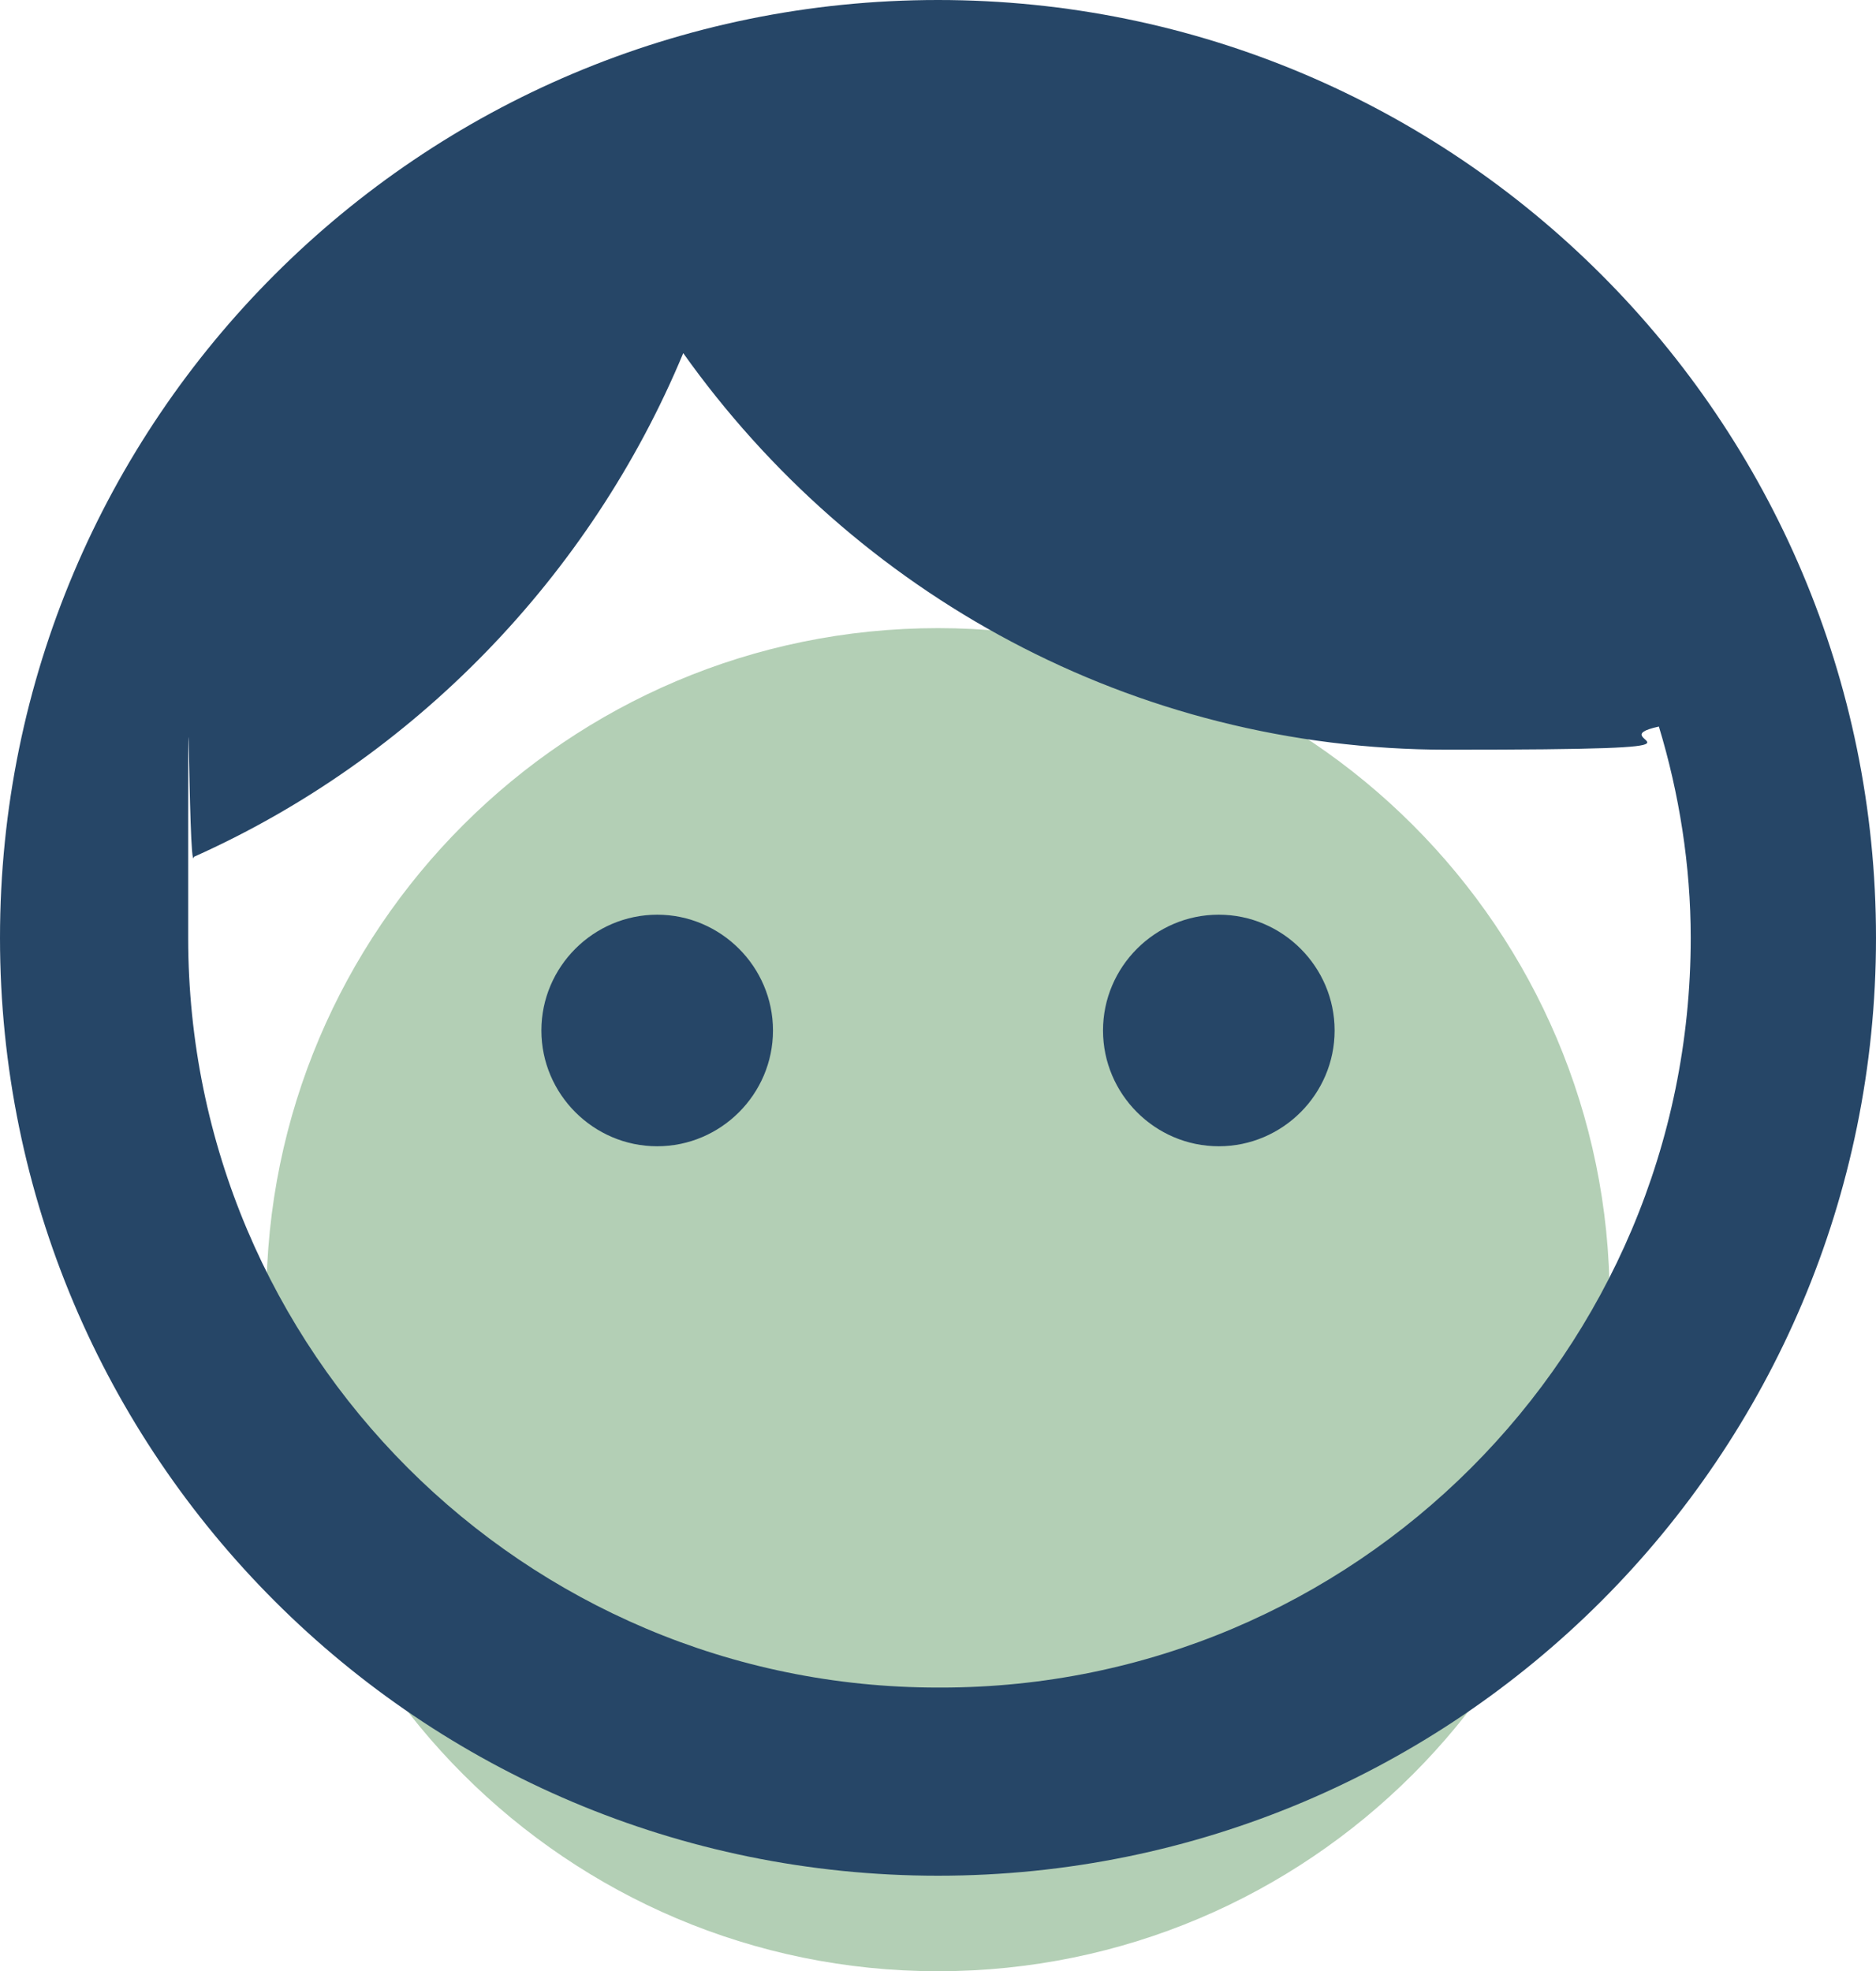
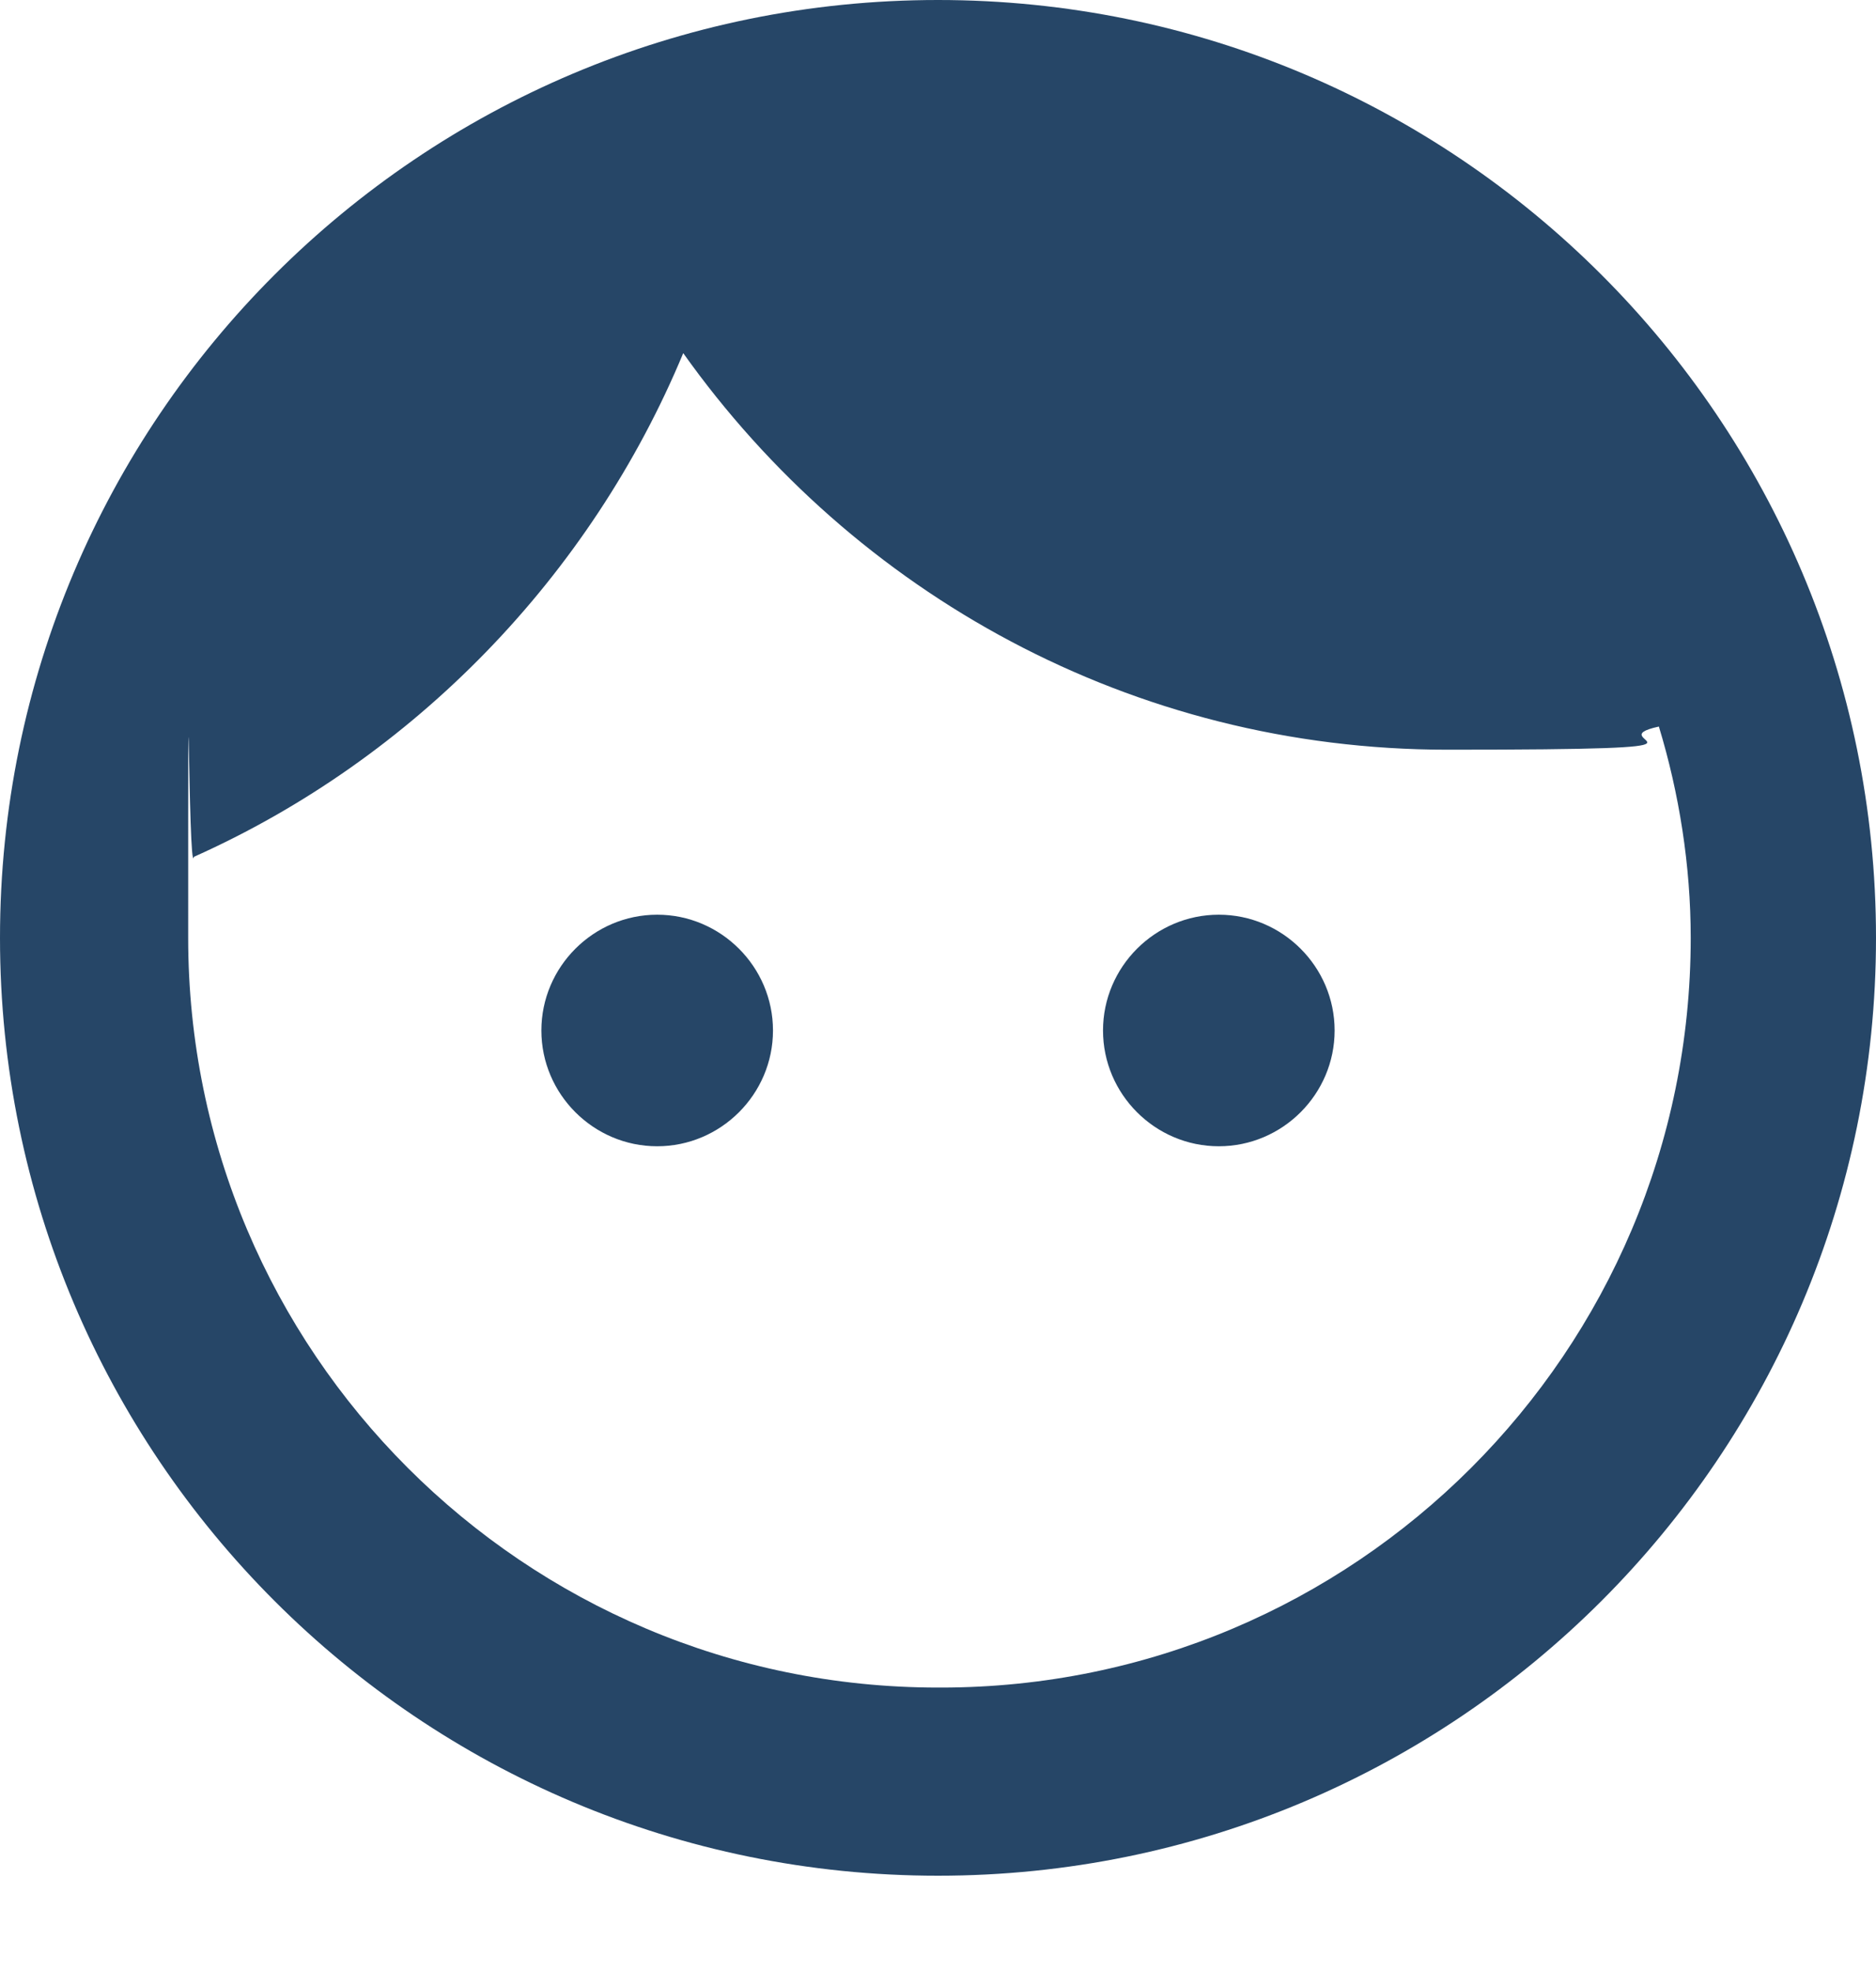
<svg xmlns="http://www.w3.org/2000/svg" version="1.1" id="Layer_1" x="0px" y="0px" viewBox="0 0 64.8 68.1" style="enable-background:new 0 0 64.8 68.1;" xml:space="preserve">
  <style type="text/css"> .st0{fill:#B3CFB5;} .st1{fill:#264667;} </style>
  <g>
-     <path class="st0" d="M32.4,21.7c12.8,0,23.2,10.4,23.2,23.2S45.2,68.1,32.4,68.1S9.2,57.7,9.2,44.9S19.6,21.7,32.4,21.7" />
    <path class="st1" d="M32.4,58.3c-14.3,0-25.9-11.6-25.9-25.9s0-1.9,0.2-2.8c7.6-3.4,13.7-9.7,16.9-17.4 c5.9,8.3,15.5,13.7,26.4,13.7s5-0.3,7.3-0.8c0.7,2.3,1.1,4.8,1.1,7.3c0,14.3-11.6,25.9-25.9,25.9 M32.4,0C14.5,0,0,14.5,0,32.4 s14.5,32.4,32.4,32.4s32.4-14.5,32.4-32.4S50.3,0,32.4,0 M42.1,31.6c-2.2,0-4,1.8-4,4s1.8,4,4,4s4-1.8,4-4S44.3,31.6,42.1,31.6 M22.7,31.6c-2.2,0-4,1.8-4,4s1.8,4,4,4s4-1.8,4-4S24.9,31.6,22.7,31.6" />
  </g>
</svg>